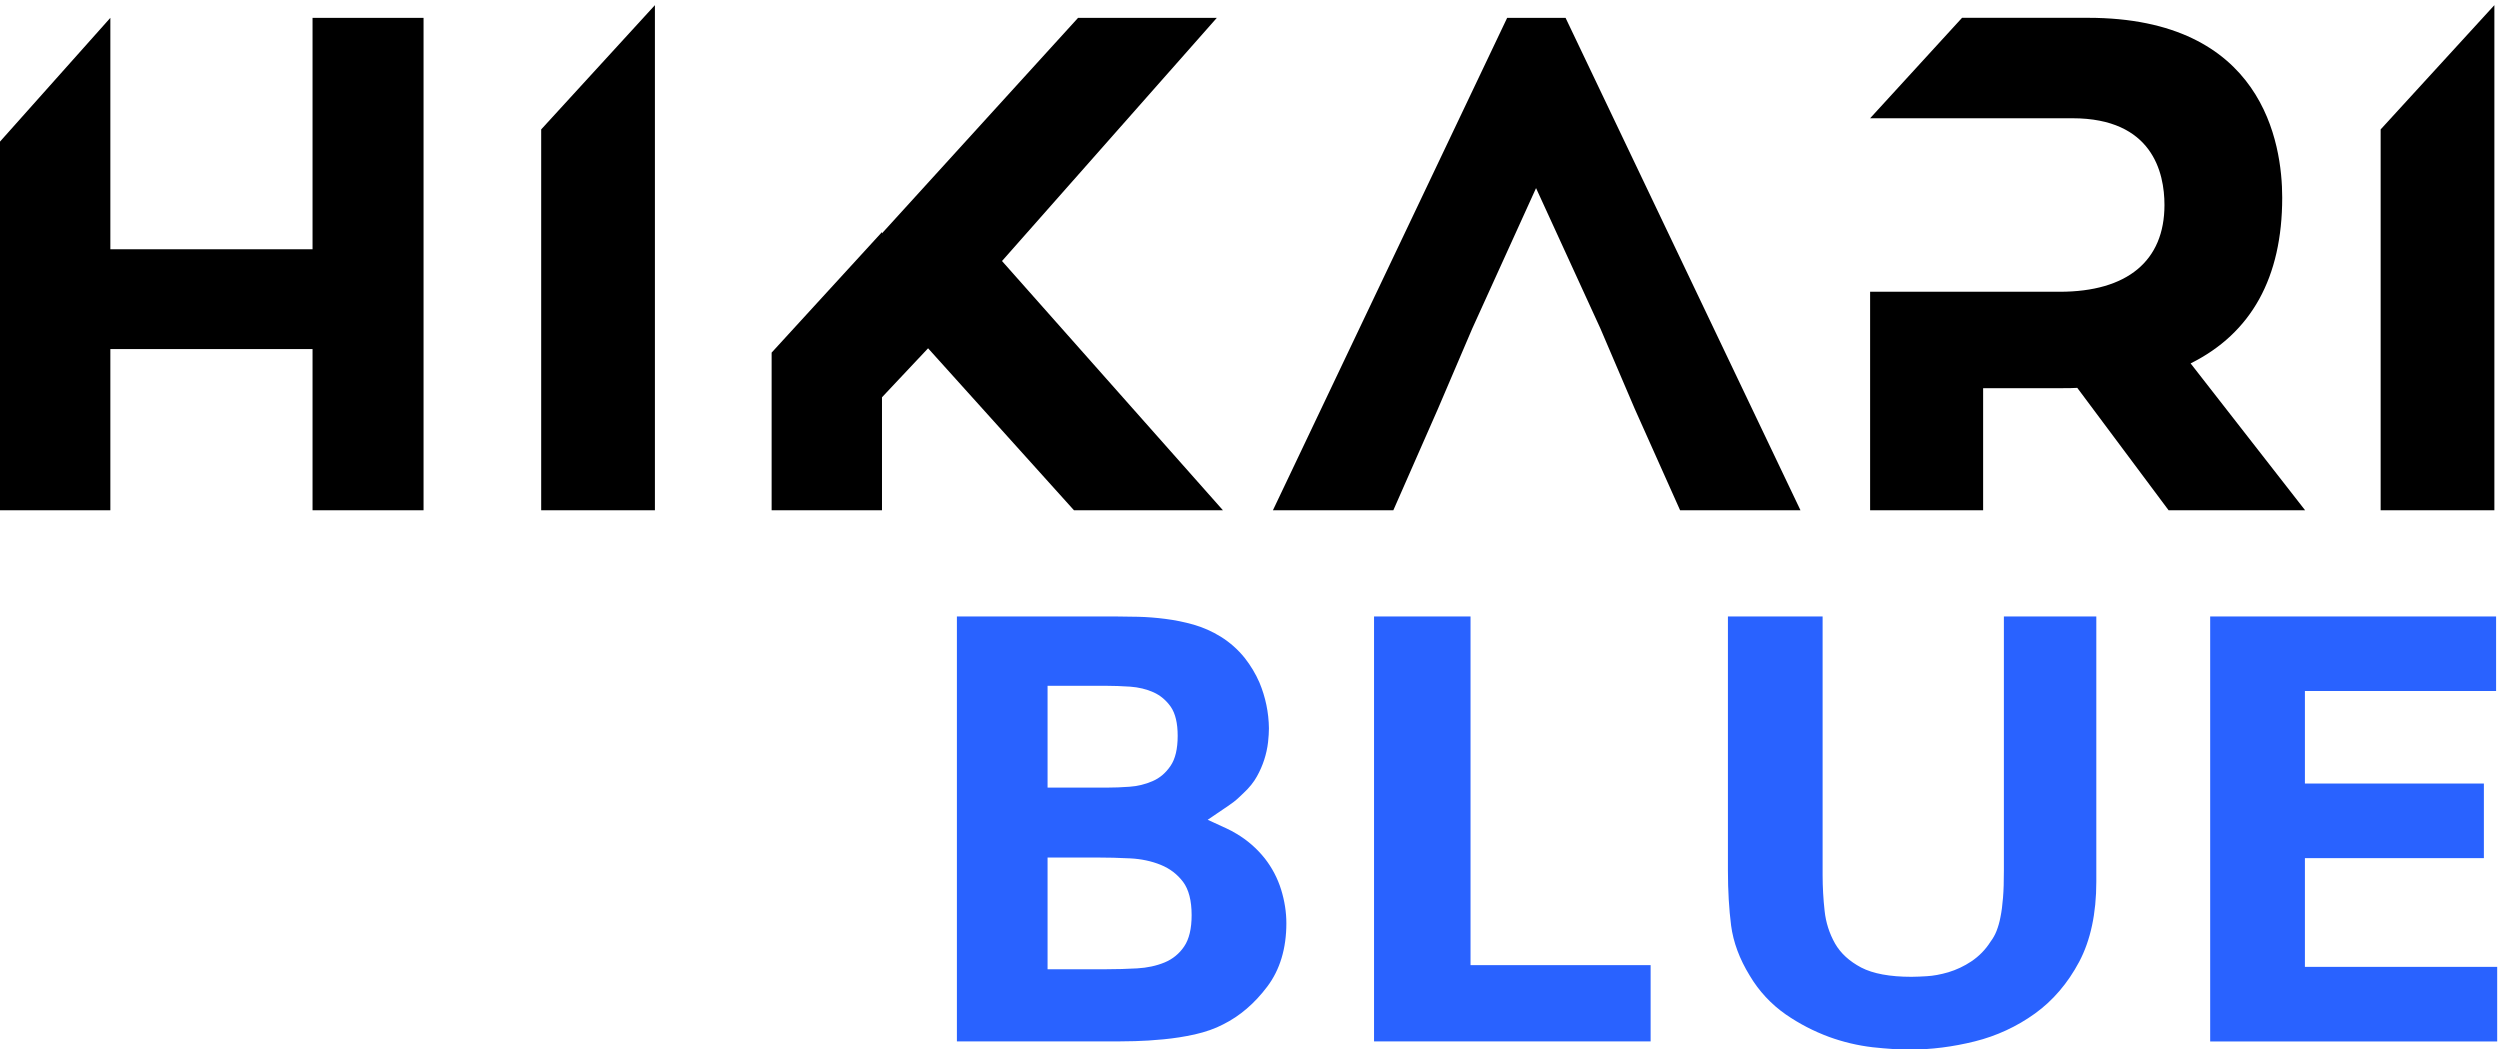
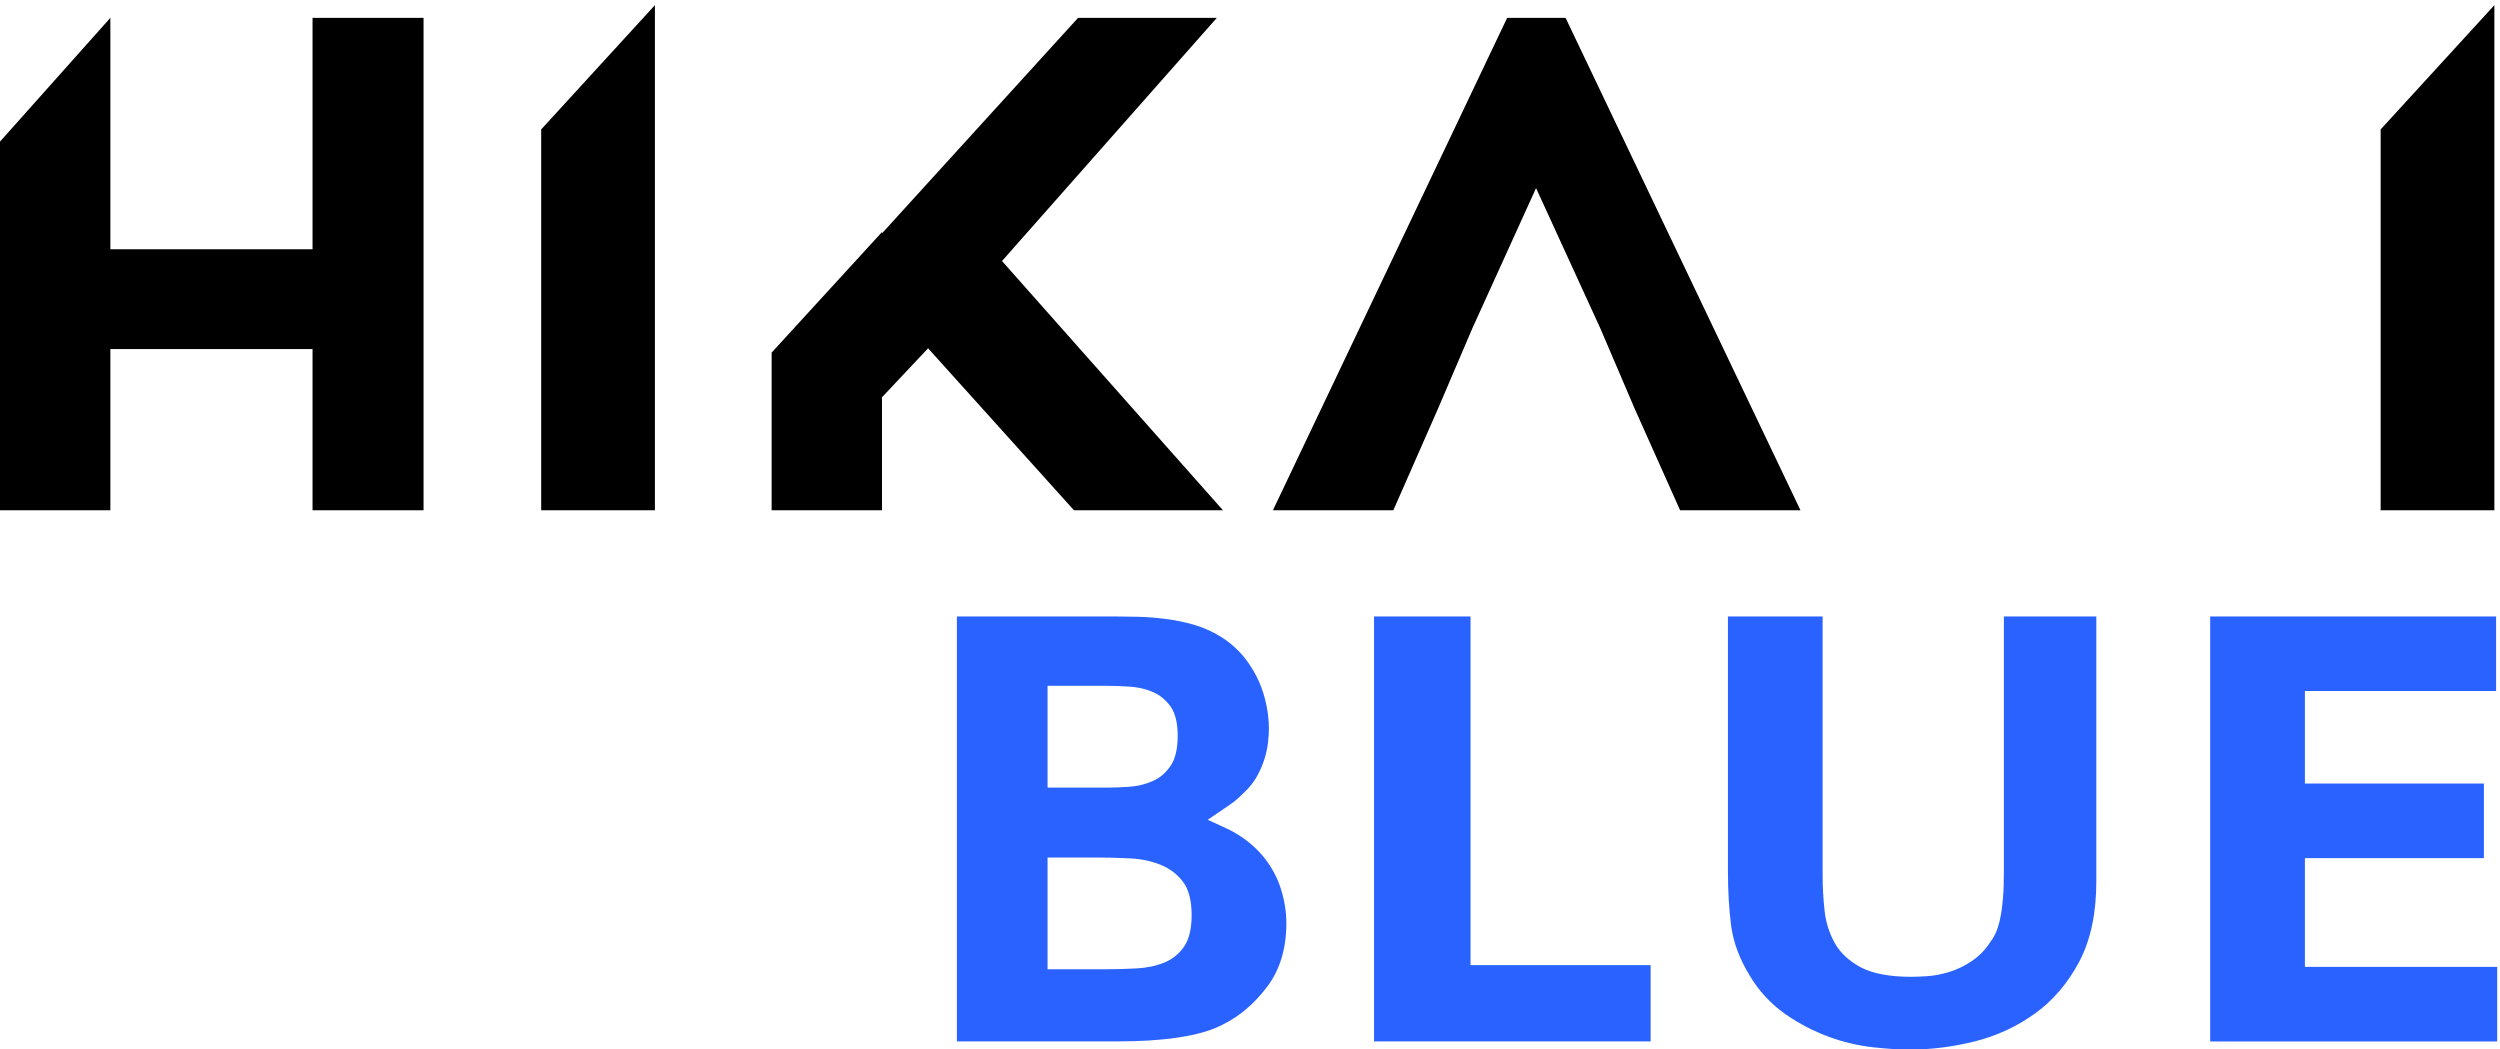
<svg xmlns="http://www.w3.org/2000/svg" width="112" height="47" viewBox="0 0 112 47" fill="none">
  <path fill-rule="evenodd" clip-rule="evenodd" d="M53.051 42.4C52.838 42.721 52.532 42.97 52.175 43.117C51.807 43.269 51.394 43.358 50.944 43.383C50.488 43.409 50.026 43.422 49.559 43.422H46.931V38.417H49.143C49.626 38.417 50.123 38.429 50.634 38.455C51.127 38.48 51.588 38.577 52.005 38.747C52.414 38.915 52.741 39.164 53.001 39.507C53.256 39.846 53.385 40.348 53.385 40.997C53.385 41.603 53.273 42.074 53.051 42.4ZM46.931 30.724H49.559C49.886 30.724 50.242 30.737 50.631 30.762C51.011 30.79 51.361 30.873 51.675 31.014C51.983 31.152 52.245 31.371 52.453 31.668C52.658 31.968 52.76 32.402 52.76 32.966C52.76 33.548 52.654 34 52.44 34.312C52.222 34.631 51.96 34.855 51.636 34.995C51.309 35.137 50.959 35.222 50.603 35.246C50.237 35.273 49.911 35.284 49.637 35.284H46.931V30.724ZM56.661 38.455C56.309 38.013 55.88 37.638 55.392 37.35C55.25 37.263 55.102 37.185 54.951 37.115L54.105 36.726L54.876 36.203L55.007 36.115C55.202 35.983 55.362 35.861 55.486 35.742L55.718 35.522C55.974 35.283 56.173 35.034 56.313 34.778C56.578 34.305 56.746 33.787 56.809 33.251C56.834 33.013 56.848 32.803 56.848 32.626C56.839 31.922 56.695 31.226 56.422 30.575C56.252 30.186 56.032 29.819 55.769 29.483C55.465 29.102 55.096 28.775 54.68 28.518C54.306 28.287 53.901 28.108 53.477 27.985C53.06 27.867 52.634 27.78 52.203 27.726C51.801 27.674 51.397 27.642 50.991 27.632C50.661 27.623 50.331 27.619 50.001 27.618H42.869V46.656H50.014C50.187 46.656 50.467 46.652 50.849 46.643C51.233 46.633 51.659 46.608 52.121 46.562C52.595 46.517 53.066 46.444 53.53 46.341C54.012 46.231 54.437 46.082 54.798 45.892C55.547 45.519 56.207 44.952 56.773 44.2C57.341 43.448 57.629 42.493 57.629 41.36C57.629 40.867 57.55 40.359 57.395 39.856C57.237 39.348 56.989 38.874 56.661 38.455ZM89.774 39.006C89.774 39.475 89.764 39.878 89.735 40.218C89.709 40.551 89.671 40.843 89.619 41.093C89.58 41.303 89.522 41.509 89.445 41.708C89.378 41.879 89.287 42.04 89.176 42.187C88.954 42.54 88.659 42.842 88.31 43.074C87.996 43.283 87.652 43.446 87.289 43.556C86.94 43.658 86.614 43.718 86.319 43.734C86.091 43.749 85.864 43.758 85.636 43.761C84.669 43.761 83.91 43.621 83.381 43.345C82.847 43.061 82.464 42.71 82.211 42.272C81.956 41.821 81.797 41.324 81.743 40.81C81.684 40.281 81.654 39.749 81.653 39.217V27.618H77.411V39.005C77.411 39.903 77.46 40.73 77.553 41.46C77.651 42.21 77.931 42.963 78.386 43.704C78.794 44.395 79.347 44.99 80.007 45.45C80.608 45.864 81.258 46.201 81.943 46.454C82.574 46.683 83.229 46.839 83.896 46.917C84.55 46.987 85.094 47.022 85.558 47.022C86.516 47.022 87.497 46.897 88.474 46.653C89.443 46.412 90.356 45.99 91.164 45.408C91.969 44.829 92.637 44.049 93.147 43.089C93.657 42.127 93.915 40.92 93.915 39.5V27.618H89.774V39.006ZM103.26 43.316V38.444H111.278V35.103H103.26V30.958H111.825V27.617H99.016V46.657H111.874V43.315H103.261L103.26 43.316ZM65.88 27.618H61.557V46.656H73.948V43.239H65.88V27.618Z" fill="#2962FF" />
  <path fill-rule="evenodd" clip-rule="evenodd" d="M44.89 11.694L54.515 0.799H48.298L39.513 10.453V10.397L34.569 15.797V22.86H39.513V17.798L41.578 15.603L48.114 22.86H54.788L44.89 11.694ZM14.002 0.799V11.168H4.944V0.799L0 6.344V22.861H4.944V15.638H14.002V22.861H18.975V0.799H14.002ZM24.245 5.798V22.861H29.34V0.231L24.245 5.798ZM106.653 5.798V22.861H111.748V0.231L106.653 5.798ZM70.137 0.799H67.521L57.026 22.861H62.421L64.421 18.312L65.956 14.721L68.815 8.427L71.697 14.715L73.238 18.319L75.269 22.861H80.662L70.137 0.799Z" fill="black" />
-   <path fill-rule="evenodd" clip-rule="evenodd" d="M98.14 16.28C100.863 14.926 102.243 12.431 102.243 8.854C102.243 6.43 101.395 0.798 93.541 0.798H87.9L83.781 5.298H92.847C96.431 5.298 96.968 7.733 96.968 9.184C96.968 11.69 95.3 13.071 92.273 13.071H83.781V22.861H88.844V17.39H92.424C92.633 17.39 92.858 17.39 93.062 17.376L97.154 22.861H103.27L98.14 16.281V16.28Z" fill="black" />
</svg>